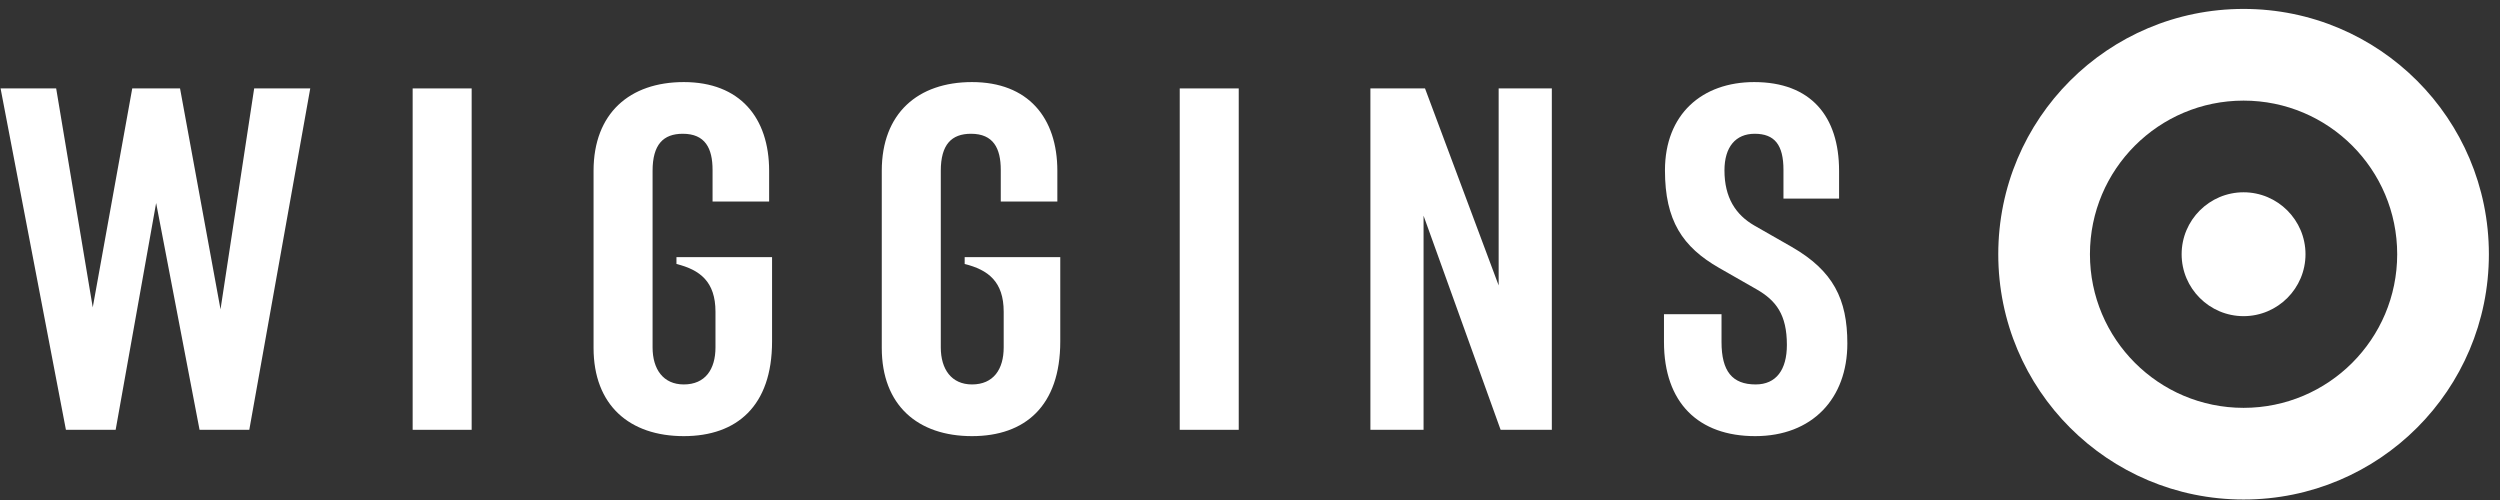
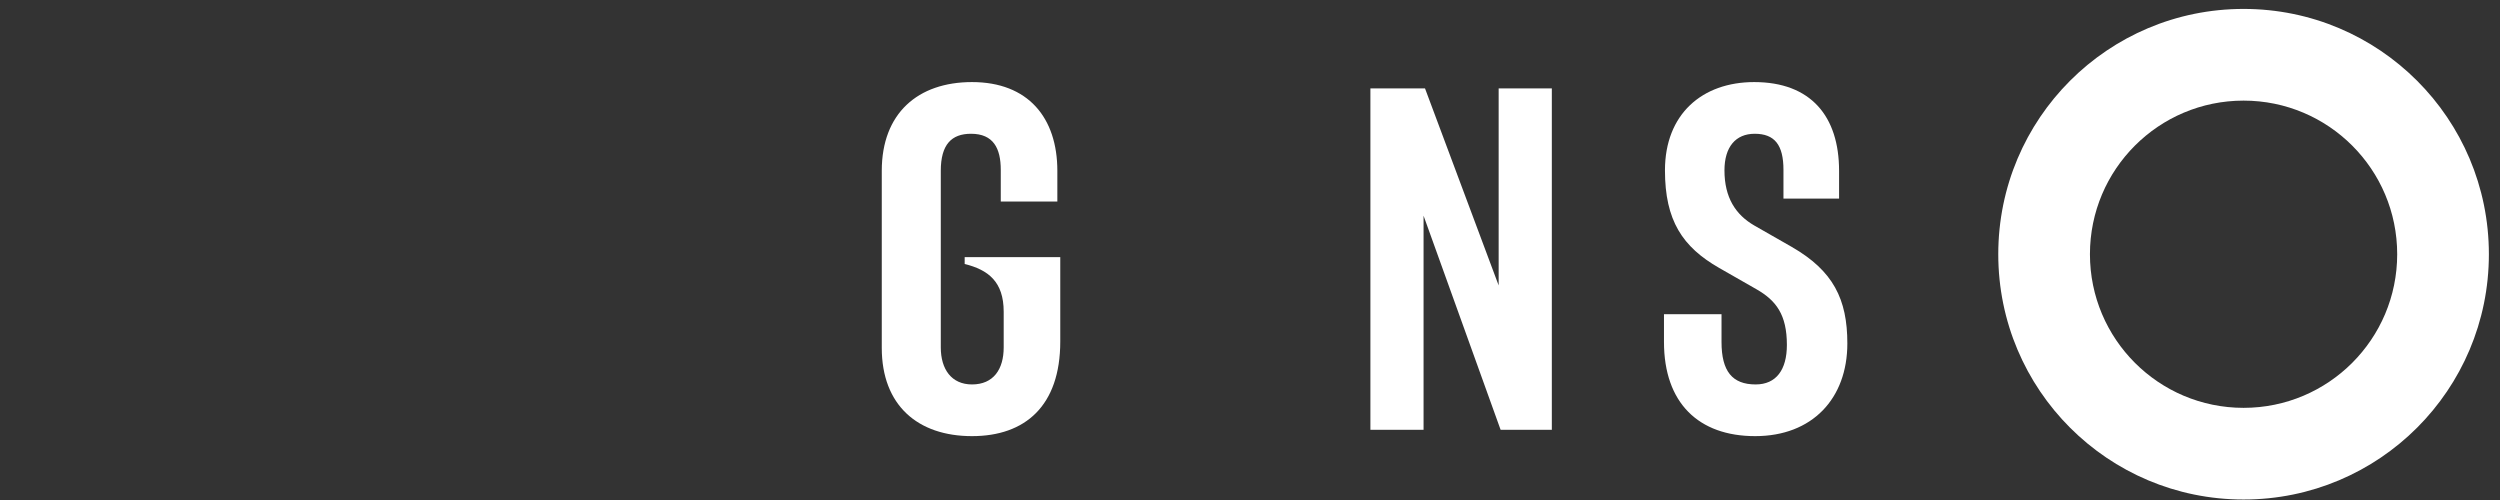
<svg xmlns="http://www.w3.org/2000/svg" xmlns:ns1="http://www.bohemiancoding.com/sketch/ns" width="130px" height="26px" viewBox="0 0 130 26" version="1.1">
  <rect x="0" y="0" width="130" height="26" fill="#333333" stroke="none" />
  <title>partner-logo-wiggins</title>
  <desc>Created with Sketch.</desc>
  <defs />
  <g id="Welcome" stroke="none" stroke-width="1" fill="none" fill-rule="evenodd" ns1:type="MSPage">
    <g id="Desktop-9" ns1:type="MSArtboardGroup" transform="translate(-807.594, -1993)" fill="#FFFFFF">
      <g id="partner-logo-wiggins" ns1:type="MSLayerGroup" transform="translate(807, 1993)">
-         <path d="M13.557,22.35 L10.971,22.35 L8.713,10.557 L6.608,22.35 L4.022,22.35 L0.624,4.598 L3.515,4.598 L5.417,15.984 L7.471,4.598 L9.956,4.598 L12.061,16.085 L13.811,4.598 L16.727,4.598 L13.557,22.35" id="Fill-1" ns1:type="MSShapeGroup" />
-         <path d="M22.052,4.598 L25.12,4.598 L25.12,22.35 L22.052,22.35 L22.052,4.598 Z" id="Fill-2" ns1:type="MSShapeGroup" />
-         <path d="M35.77,13.372 L40.741,13.372 L40.741,17.759 C40.741,21.107 38.915,22.679 36.151,22.679 C33.336,22.679 31.459,21.081 31.459,18.089 L31.459,8.883 C31.459,5.891 33.336,4.268 36.151,4.268 C39.067,4.268 40.589,6.119 40.589,8.883 L40.589,10.481 L37.647,10.481 L37.647,8.832 C37.647,7.717 37.267,6.956 36.1,6.956 C35.086,6.956 34.528,7.514 34.528,8.883 L34.528,18.064 C34.528,19.204 35.086,19.991 36.151,19.991 C37.267,19.991 37.799,19.204 37.799,18.064 L37.799,16.212 C37.799,14.64 36.988,14.031 35.77,13.727 L35.77,13.372" id="Fill-3" ns1:type="MSShapeGroup" />
        <path d="M50.757,13.372 L55.728,13.372 L55.728,17.759 C55.728,21.107 53.902,22.679 51.138,22.679 C48.323,22.679 46.446,21.081 46.446,18.089 L46.446,8.883 C46.446,5.891 48.323,4.268 51.138,4.268 C54.054,4.268 55.576,6.119 55.576,8.883 L55.576,10.481 L52.634,10.481 L52.634,8.832 C52.634,7.717 52.253,6.956 51.087,6.956 C50.073,6.956 49.515,7.514 49.515,8.883 L49.515,18.064 C49.515,19.204 50.073,19.991 51.138,19.991 C52.253,19.991 52.786,19.204 52.786,18.064 L52.786,16.212 C52.786,14.64 51.975,14.031 50.757,13.727 L50.757,13.372" id="Fill-4" ns1:type="MSShapeGroup" />
-         <path d="M61.94,4.598 L65.008,4.598 L65.008,22.35 L61.94,22.35 L61.94,4.598 Z" id="Fill-5" ns1:type="MSShapeGroup" />
        <path d="M71.855,4.598 L74.695,4.598 L78.524,14.843 L78.524,4.598 L81.289,4.598 L81.289,22.35 L78.626,22.35 L74.619,11.216 L74.619,22.35 L71.855,22.35 L71.855,4.598" id="Fill-6" ns1:type="MSShapeGroup" />
        <path d="M93.766,12.84 C95.921,14.082 96.656,15.553 96.656,17.86 C96.656,20.727 94.83,22.679 91.863,22.679 C88.922,22.679 87.121,20.954 87.121,17.784 L87.121,16.339 L90.113,16.339 L90.113,17.784 C90.113,19.306 90.672,19.991 91.889,19.991 C92.954,19.991 93.512,19.23 93.512,17.937 C93.512,16.364 92.954,15.629 91.939,15.046 L89.986,13.93 C88.085,12.84 87.172,11.47 87.172,8.857 C87.172,5.941 89.099,4.268 91.813,4.268 C94.754,4.268 96.226,6.043 96.226,8.883 L96.226,10.329 L93.334,10.329 L93.334,8.832 C93.334,7.539 92.878,6.956 91.838,6.956 C90.849,6.956 90.266,7.641 90.266,8.857 C90.266,10.278 90.849,11.165 91.813,11.724 L93.766,12.84" id="Fill-7" ns1:type="MSShapeGroup" />
-         <path d="M117.26,16.44 C115.484,16.44 114.039,14.995 114.039,13.22 C114.039,11.445 115.484,9.999 117.26,9.999 C119.035,9.999 120.48,11.445 120.48,13.22 C120.48,14.995 119.035,16.44 117.26,16.44" id="Fill-8" ns1:type="MSShapeGroup" />
        <path d="M117.26,25.975 C110.21,25.975 104.504,20.27 104.504,13.22 C104.504,6.17 110.21,0.464 117.26,0.464 C124.31,0.464 130.016,6.17 130.016,13.22 C130.016,20.27 124.31,25.975 117.26,25.975 L117.26,25.975 Z M117.26,5.232 C112.847,5.232 109.271,8.807 109.271,13.22 C109.271,17.632 112.847,21.208 117.26,21.208 C121.672,21.208 125.248,17.632 125.248,13.22 C125.248,8.807 121.672,5.232 117.26,5.232 L117.26,5.232 Z" id="Fill-9" ns1:type="MSShapeGroup" />
      </g>
    </g>
  </g>
</svg>